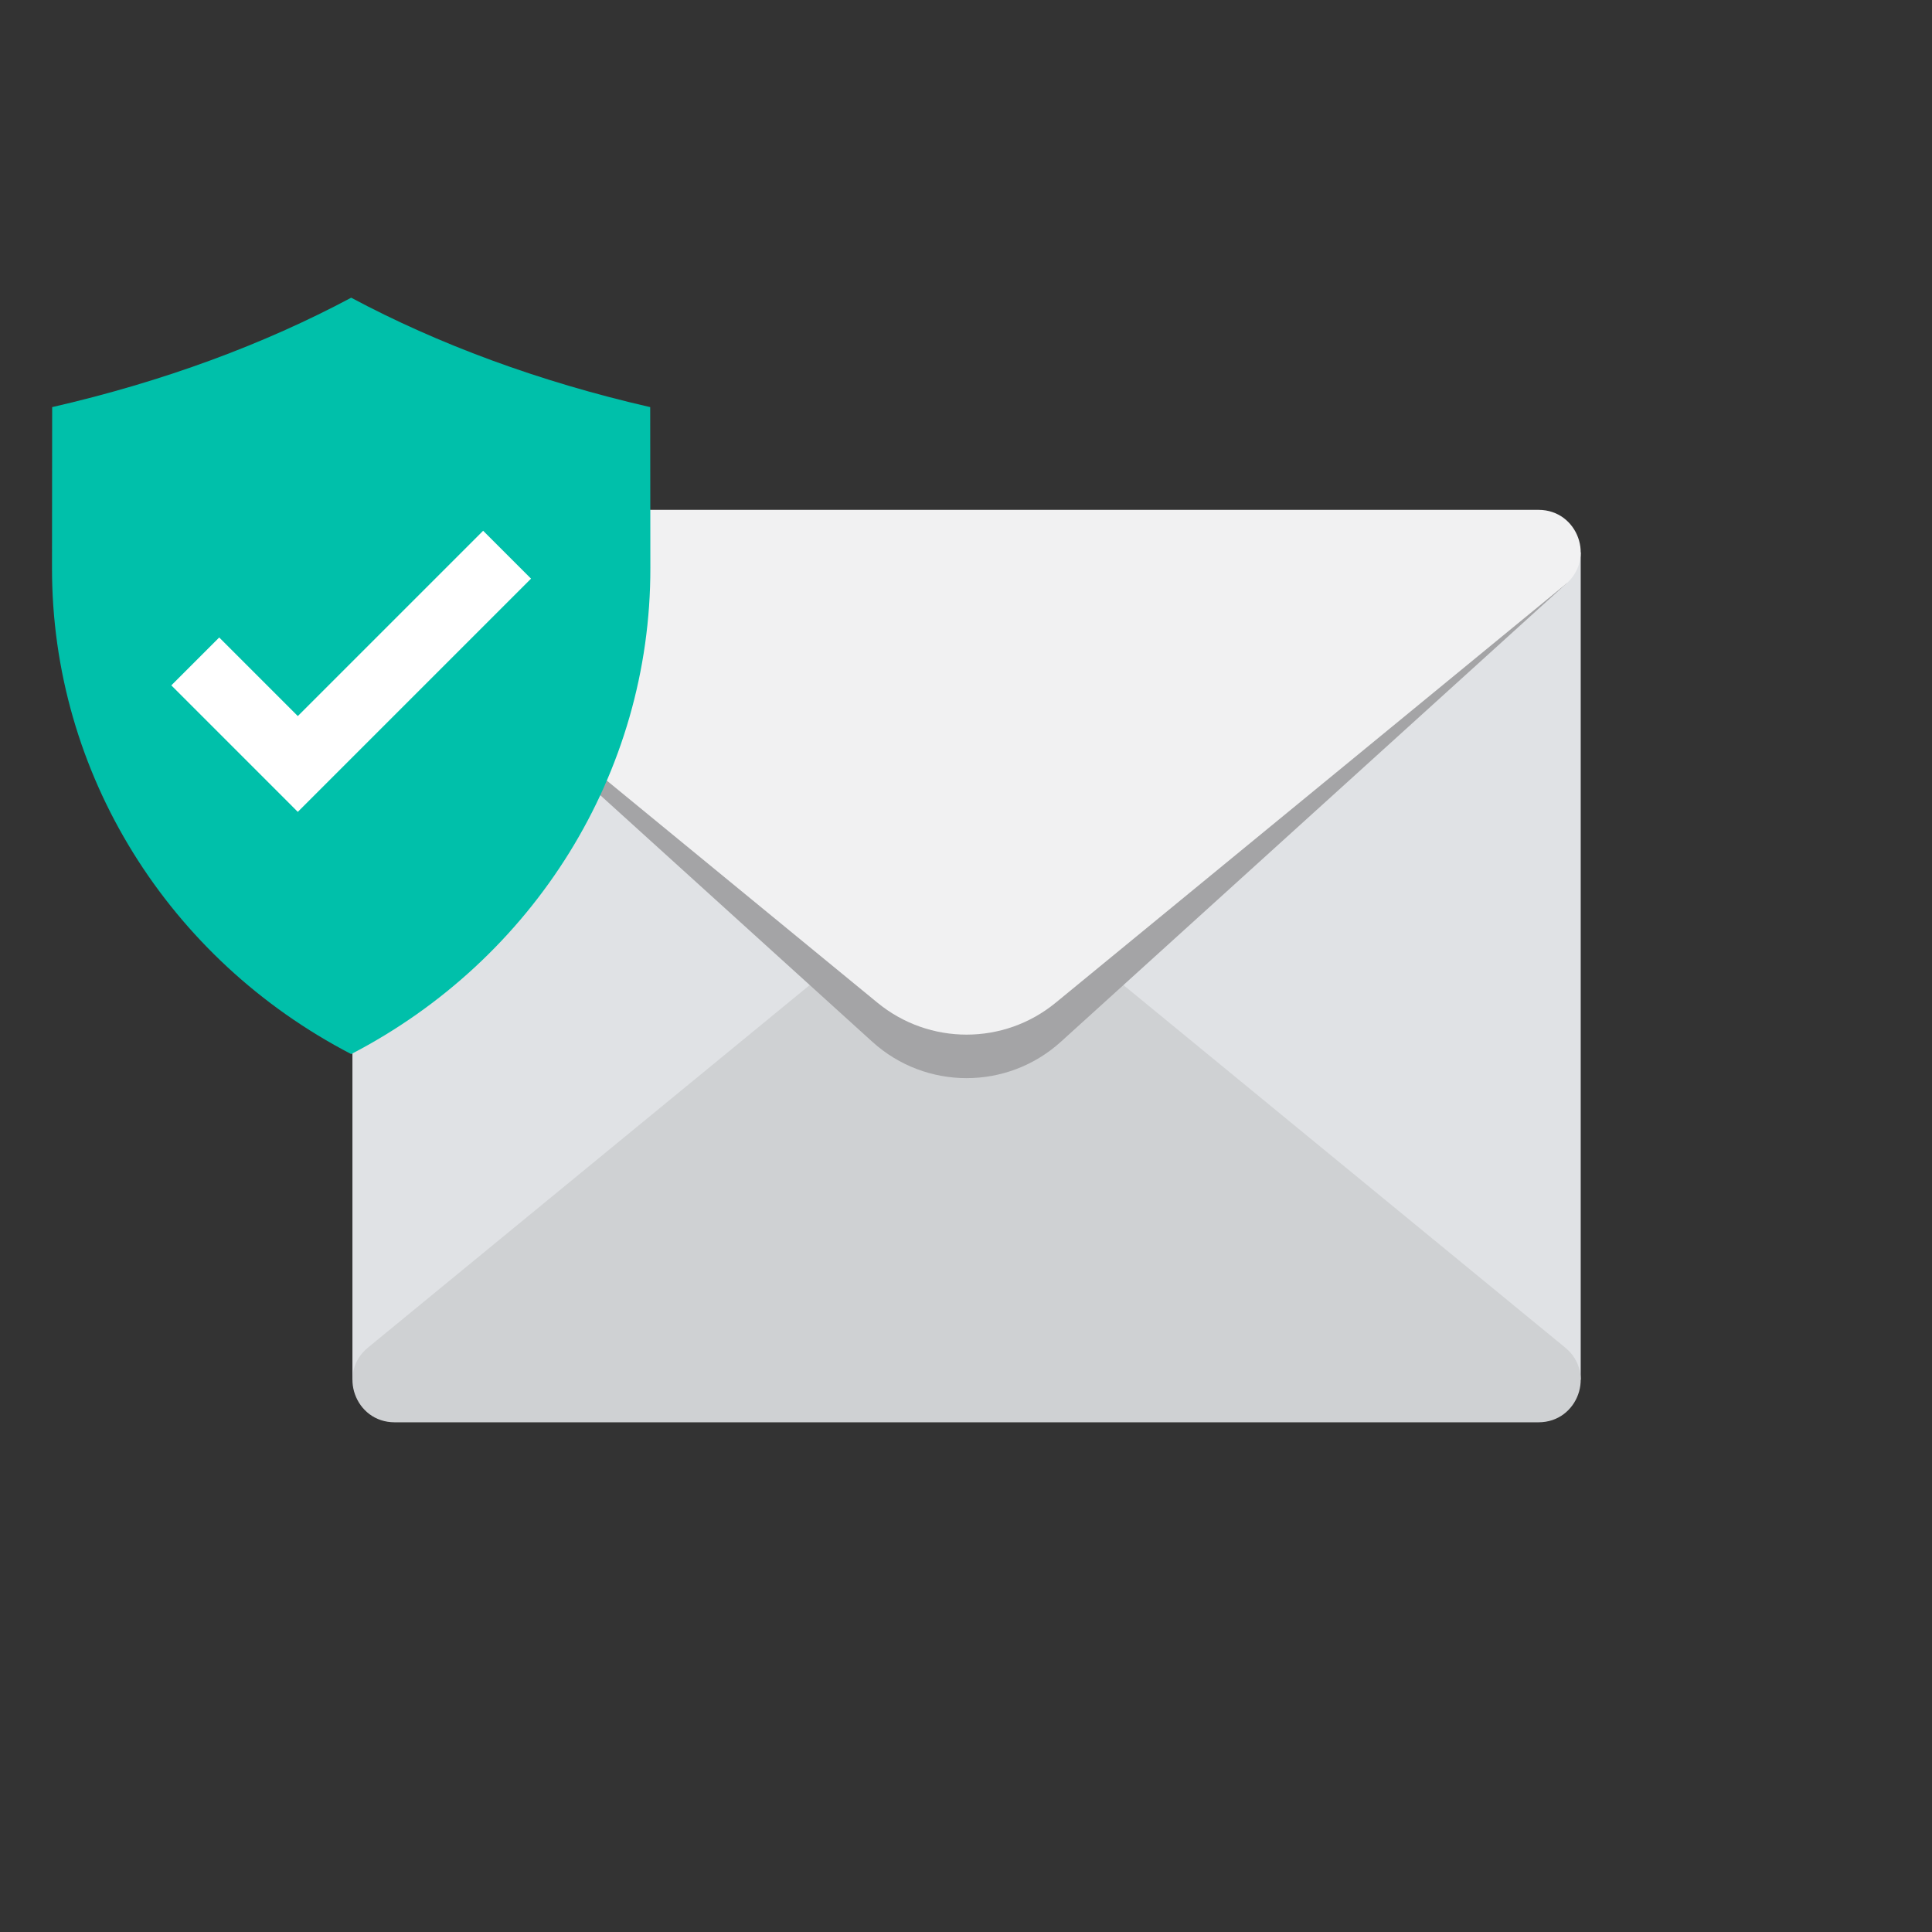
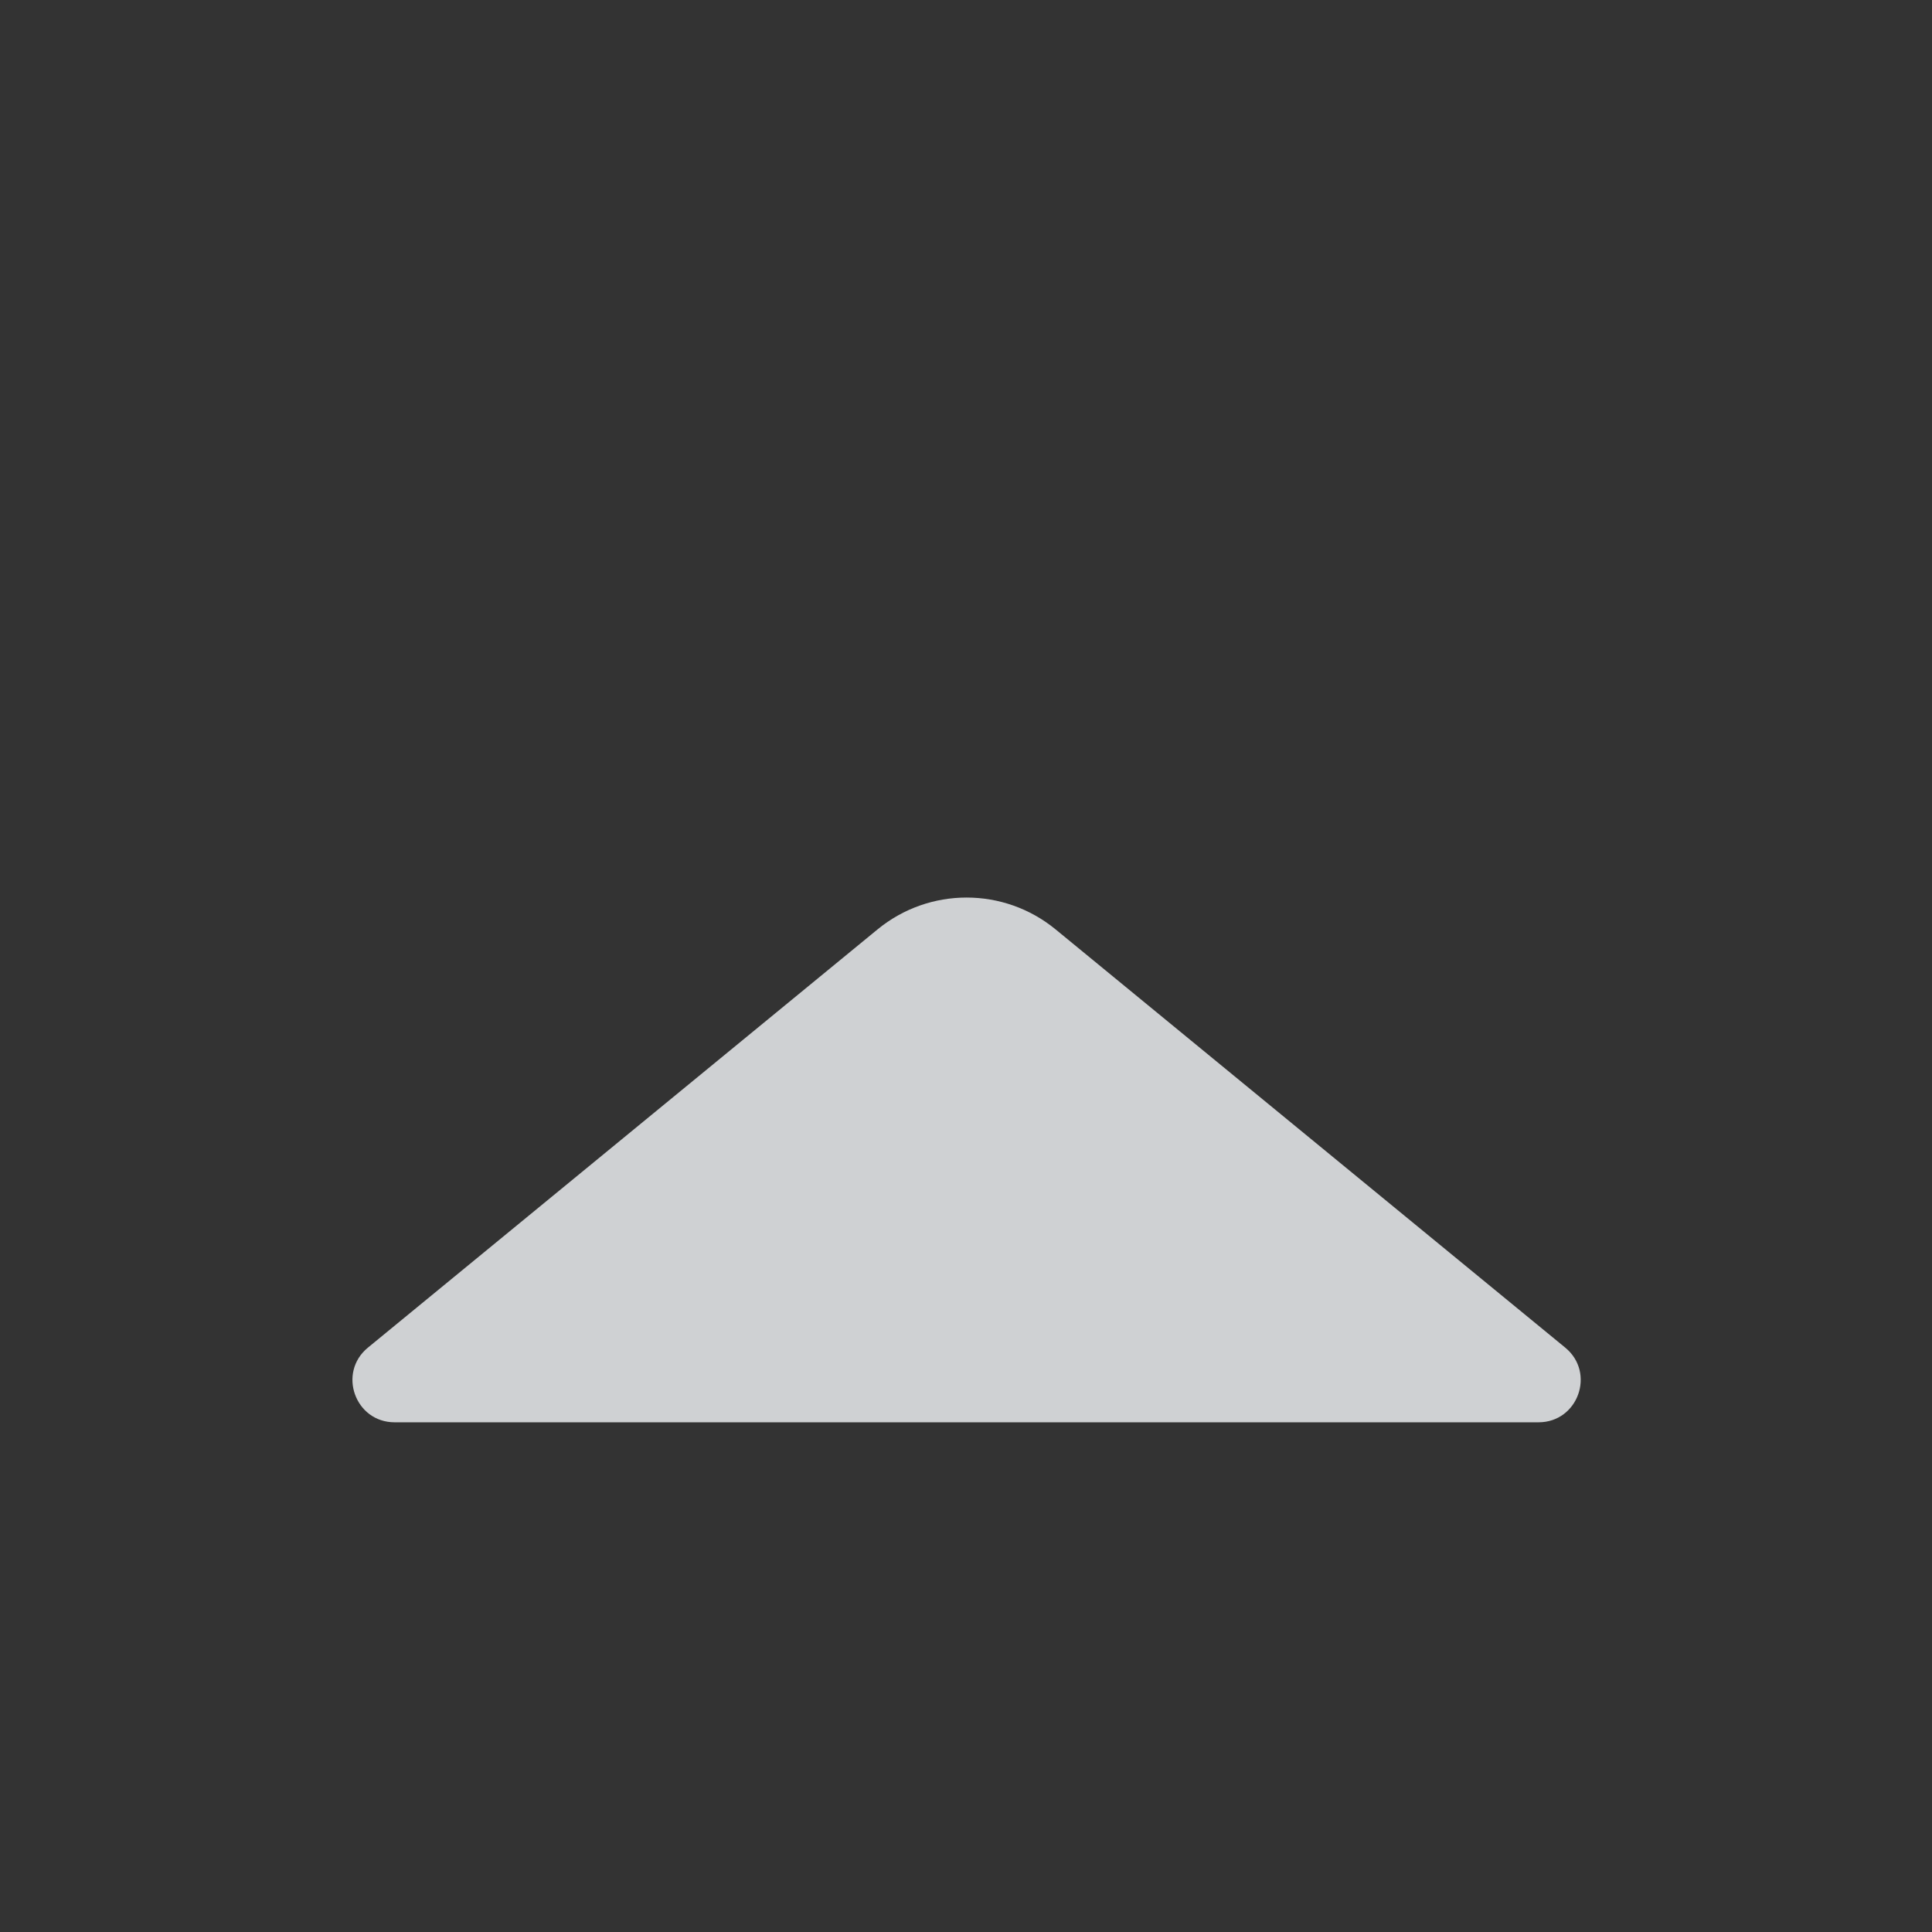
<svg xmlns="http://www.w3.org/2000/svg" version="1.1" id="레이어_1" x="0px" y="0px" viewBox="0 0 110 110" style="enable-background:new 0 0 110 110;" xml:space="preserve">
  <rect x="0" y="0" width="110" height="110" fill="#333333" stroke="none" />
  <style type="text/css">
	.st0{fill:#E0E2E5;}
	.st1{fill:#CFD1D3;}
	.st2{fill:#A4A4A6;}
	.st3{fill:#F1F1F2;}
	.st4{fill:#00C0AA;}
	.st5{fill:#FFFFFF;}
</style>
  <g id="Mail_Icon_3_">
    <g>
-       <rect x="20.066" y="31.45" class="st0" width="69.933" height="47.11" />
      <path class="st1" d="M89.118,76.728L60.103,52.917c-2.947-2.419-7.193-2.419-10.141,0L20.948,76.728    c-1.741,1.429-0.731,4.252,1.521,4.252h65.128C89.849,80.98,90.859,78.157,89.118,76.728z" />
-       <path class="st2" d="M20.87,33.215l28.796,26.099c3.046,2.761,7.689,2.761,10.735,0L89.213,33.2L20.87,33.215z" />
-       <path class="st3" d="M89.118,33.281L60.103,57.093c-2.947,2.419-7.193,2.419-10.141,0L20.948,33.281    c-1.741-1.429-0.731-4.252,1.521-4.252h65.128C89.849,29.03,90.859,31.853,89.118,33.281z" />
    </g>
  </g>
  <g>
-     <path class="st4" d="M37.029,32.331c-0.006-3.277-0.009-6.473-0.009-9.151c-6.359-1.458-12.09-3.595-17.02-6.227v-0.005   c-0.002,0.001-0.003,0.002-0.005,0.003c-0.002-0.001-0.003-0.002-0.005-0.003v0.005c-4.93,2.632-10.661,4.768-17.02,6.227   c0,2.678-0.004,5.874-0.009,9.151c-0.02,11.707,6.64,22.288,17.029,27.681v0.006c0.001-0.001,0.002-0.001,0.004-0.002   c0.001,0,0.001-0.001,0.002-0.001c0.001,0,0.001,0.001,0.002,0.001c0.002,0.001,0.002,0.001,0.004,0.002v-0.006   C30.389,54.619,37.049,44.038,37.029,32.331z" />
    <g>
-       <polygon class="st5" points="16.956,46.225 9.754,39.022 12.481,36.295 16.956,40.77 27.508,30.219 30.235,32.946   " />
-     </g>
+       </g>
  </g>
</svg>